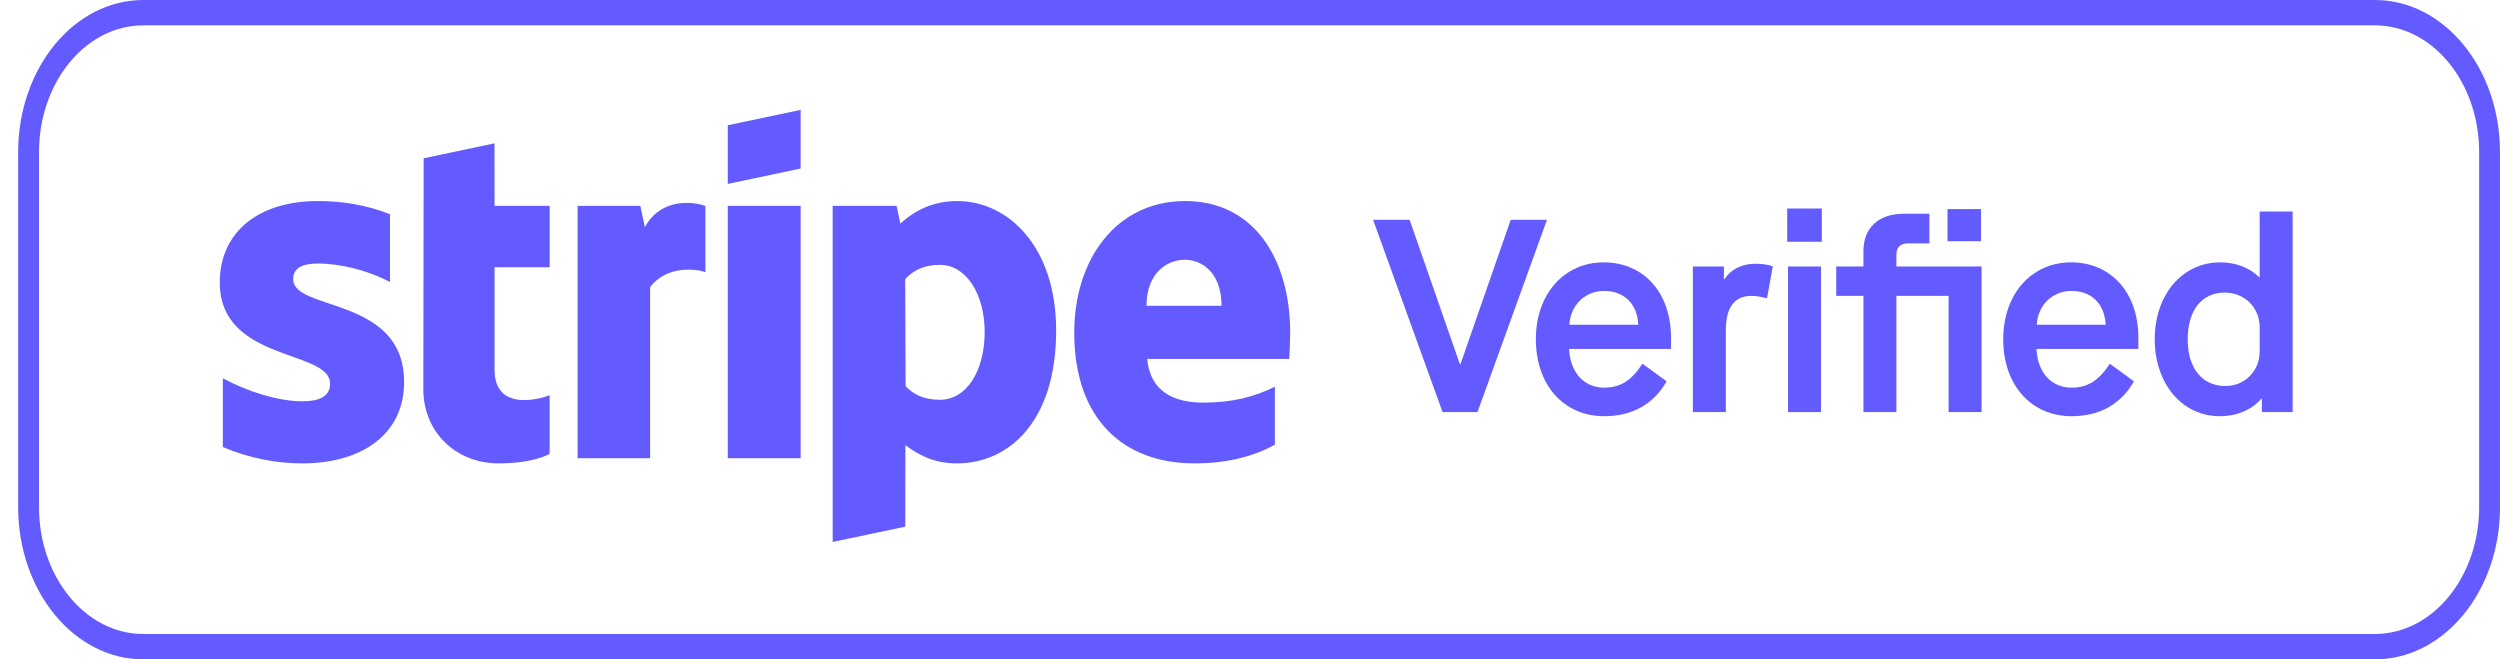
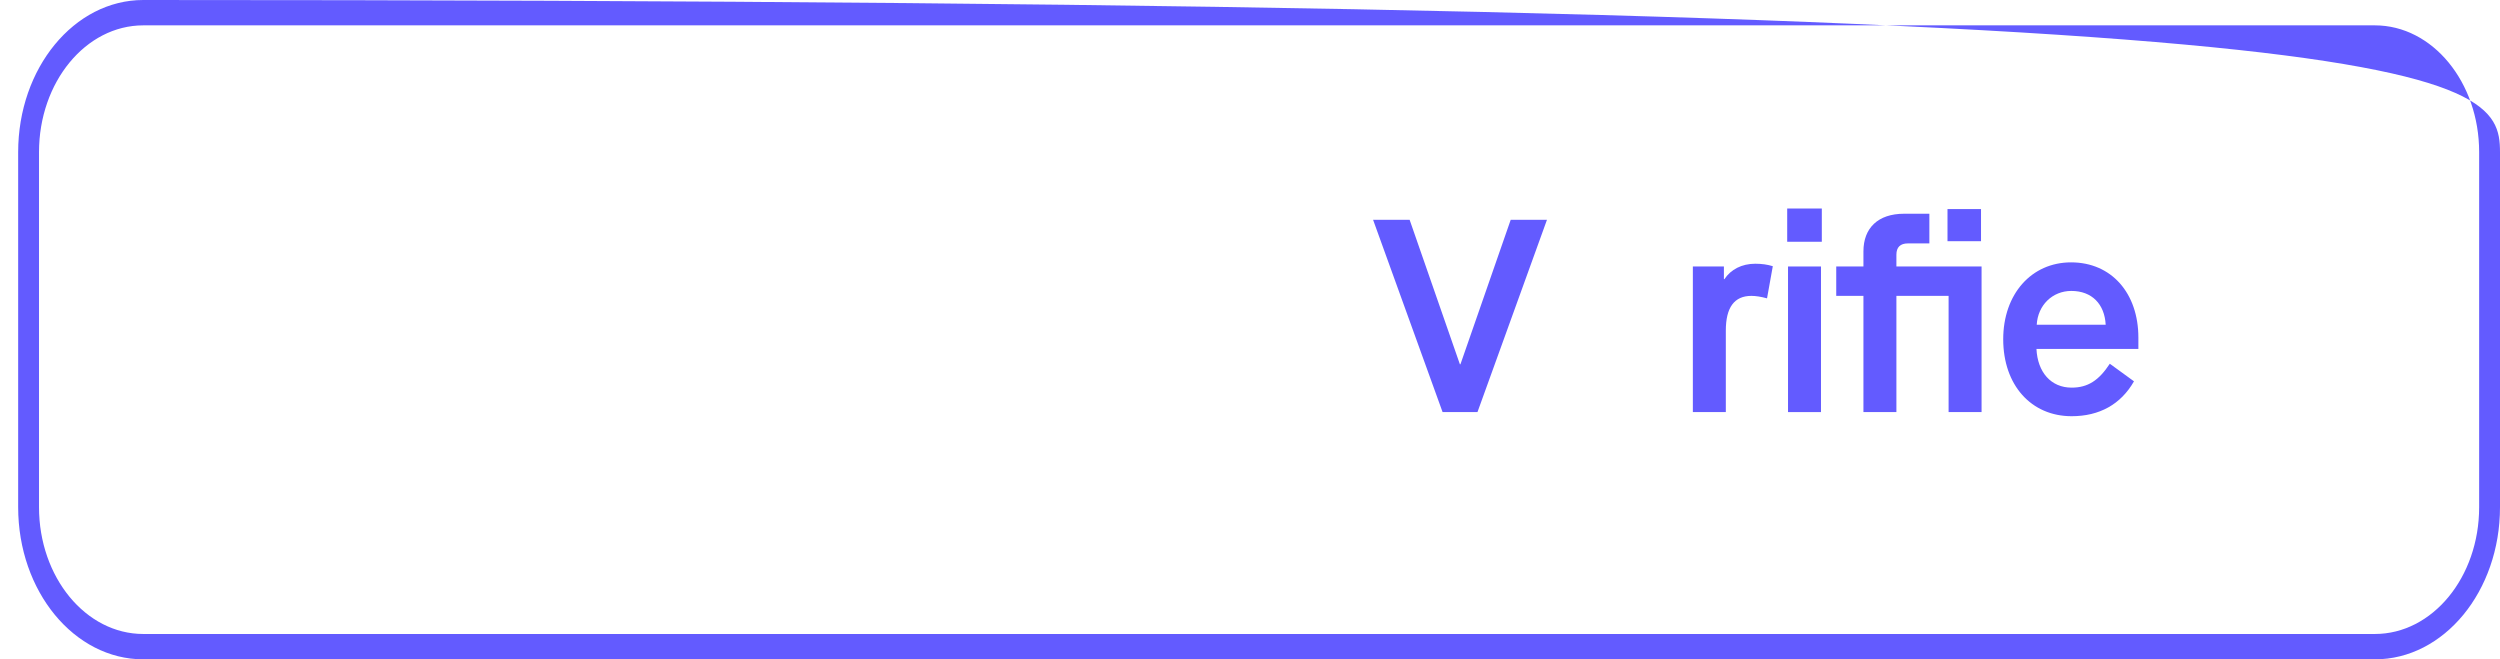
<svg xmlns="http://www.w3.org/2000/svg" width="91" height="24" viewBox="0 0 91 24" fill="none">
-   <path fill-rule="evenodd" clip-rule="evenodd" d="M86.445 24H5.216C2.7 24 0.661 21.521 0.661 18.462V5.538C0.661 2.479 2.7 0 5.216 0H86.445C88.961 0 91 2.479 91 5.538V18.462C91 21.521 88.961 24 86.445 24ZM90.241 5.538C90.241 2.99 88.541 0.923 86.445 0.923H5.216C3.12 0.923 1.42 2.99 1.42 5.538V18.462C1.42 21.01 3.12 23.077 5.216 23.077H86.445C88.541 23.077 90.241 21.01 90.241 18.462V5.538Z" fill="#635BFF" />
-   <path fill-rule="evenodd" clip-rule="evenodd" d="M46.928 13.066H41.756C41.874 14.294 42.781 14.656 43.811 14.656C44.86 14.656 45.686 14.436 46.406 14.076V16.187C45.689 16.582 44.741 16.867 43.478 16.867C40.905 16.867 39.102 15.268 39.102 12.107C39.102 9.438 40.631 7.318 43.144 7.318C45.653 7.318 46.963 9.437 46.963 12.121C46.963 12.375 46.94 12.924 46.928 13.066ZM43.127 9.455C42.467 9.455 41.733 9.95 41.733 11.131H44.464C44.464 9.951 43.776 9.455 43.127 9.455ZM34.826 16.867C33.901 16.867 33.337 16.48 32.957 16.204L32.952 19.17L30.31 19.727L30.309 7.493H32.635L32.773 8.14C33.138 7.802 33.806 7.318 34.842 7.318C36.697 7.318 38.444 8.976 38.444 12.028C38.444 15.358 36.716 16.867 34.826 16.867ZM34.21 9.64C33.605 9.64 33.224 9.86 32.949 10.16L32.965 14.054C33.221 14.33 33.591 14.552 34.21 14.552C35.187 14.552 35.842 13.497 35.842 12.085C35.842 10.714 35.177 9.64 34.21 9.64ZM26.491 7.493H29.143V16.679H26.491V7.493ZM26.491 4.559L29.143 4V6.135L26.491 6.694V4.559ZM23.664 10.451V16.679H21.024V7.493H23.308L23.473 8.267C24.092 7.139 25.326 7.368 25.678 7.494V9.903C25.342 9.795 24.288 9.638 23.664 10.451ZM18.002 13.457C18.002 15.001 19.669 14.52 20.007 14.386V16.52C19.655 16.712 19.017 16.867 18.154 16.867C16.586 16.867 15.409 15.721 15.409 14.169L15.421 5.761L18 5.217L18.002 7.493H20.008V9.728H18.002V13.457ZM14.71 13.904C14.71 15.79 13.196 16.867 10.999 16.867C10.089 16.867 9.093 16.691 8.111 16.272V13.77C8.997 14.248 10.127 14.607 11.002 14.607C11.591 14.607 12.015 14.45 12.015 13.966C12.015 12.715 8 13.185 8 10.284C8 8.429 9.428 7.318 11.571 7.318C12.446 7.318 13.321 7.451 14.196 7.798V10.267C13.392 9.836 12.372 9.592 11.569 9.592C11.015 9.592 10.671 9.751 10.671 10.16C10.671 11.339 14.71 10.778 14.71 13.904Z" fill="#635BFF" />
+   <path fill-rule="evenodd" clip-rule="evenodd" d="M86.445 24H5.216C2.7 24 0.661 21.521 0.661 18.462V5.538C0.661 2.479 2.7 0 5.216 0C88.961 0 91 2.479 91 5.538V18.462C91 21.521 88.961 24 86.445 24ZM90.241 5.538C90.241 2.99 88.541 0.923 86.445 0.923H5.216C3.12 0.923 1.42 2.99 1.42 5.538V18.462C1.42 21.01 3.12 23.077 5.216 23.077H86.445C88.541 23.077 90.241 21.01 90.241 18.462V5.538Z" fill="#635BFF" />
  <path d="M52.51 15L49.98 8H51.31L53.14 13.26H53.16L54.99 8H56.31L53.78 15H52.51Z" fill="#635BFF" />
-   <path d="M55.905 12.35C55.905 10.7 56.935 9.55 58.375 9.55C59.845 9.55 60.825 10.67 60.825 12.29V12.7H57.115C57.155 13.55 57.645 14.11 58.395 14.11C58.985 14.11 59.385 13.85 59.785 13.24L60.665 13.88C60.185 14.72 59.405 15.15 58.395 15.15C56.925 15.15 55.905 14.02 55.905 12.35ZM57.125 11.82H59.635C59.595 11.07 59.135 10.59 58.385 10.59C57.695 10.59 57.165 11.11 57.125 11.82Z" fill="#635BFF" />
  <path d="M61.62 15V9.7H62.75V10.16H62.77C63 9.81 63.4 9.6 63.89 9.6C64.13 9.6 64.34 9.63 64.53 9.69L64.32 10.86C64.1 10.8 63.91 10.77 63.75 10.77C63.13 10.77 62.82 11.19 62.82 12.03V15H61.62Z" fill="#635BFF" />
  <path d="M65.084 15V9.7H66.284V15H65.084ZM65.054 8.8V7.59H66.314V8.8H65.054Z" fill="#635BFF" />
  <path d="M72.109 7.61V8.78H70.889V7.61H72.109ZM72.129 9.7V15H70.929V10.77H69.029V15H67.829V10.77H66.839V9.7H67.829V9.15C67.829 8.3 68.359 7.78 69.309 7.78H70.229V8.86H69.449C69.169 8.86 69.029 9 69.029 9.27V9.7H72.129Z" fill="#635BFF" />
  <path d="M72.917 12.35C72.917 10.7 73.947 9.55 75.387 9.55C76.857 9.55 77.837 10.67 77.837 12.29V12.7H74.127C74.167 13.55 74.657 14.11 75.407 14.11C75.997 14.11 76.397 13.85 76.797 13.24L77.677 13.88C77.197 14.72 76.417 15.15 75.407 15.15C73.937 15.15 72.917 14.02 72.917 12.35ZM74.137 11.82H76.647C76.607 11.07 76.147 10.59 75.397 10.59C74.707 10.59 74.177 11.11 74.137 11.82Z" fill="#635BFF" />
-   <path d="M78.432 12.35C78.432 10.73 79.432 9.55 80.812 9.55C81.382 9.55 81.882 9.74 82.232 10.09H82.252V7.7H83.452V15H82.332V14.51H82.312C81.992 14.9 81.442 15.15 80.802 15.15C79.432 15.15 78.432 13.97 78.432 12.35ZM82.252 12.77V11.92C82.252 11.2 81.712 10.65 80.982 10.65C80.142 10.65 79.632 11.3 79.632 12.35C79.632 13.4 80.152 14.05 81.002 14.05C81.352 14.05 81.652 13.93 81.892 13.69C82.132 13.44 82.252 13.14 82.252 12.77Z" fill="#635BFF" />
</svg>